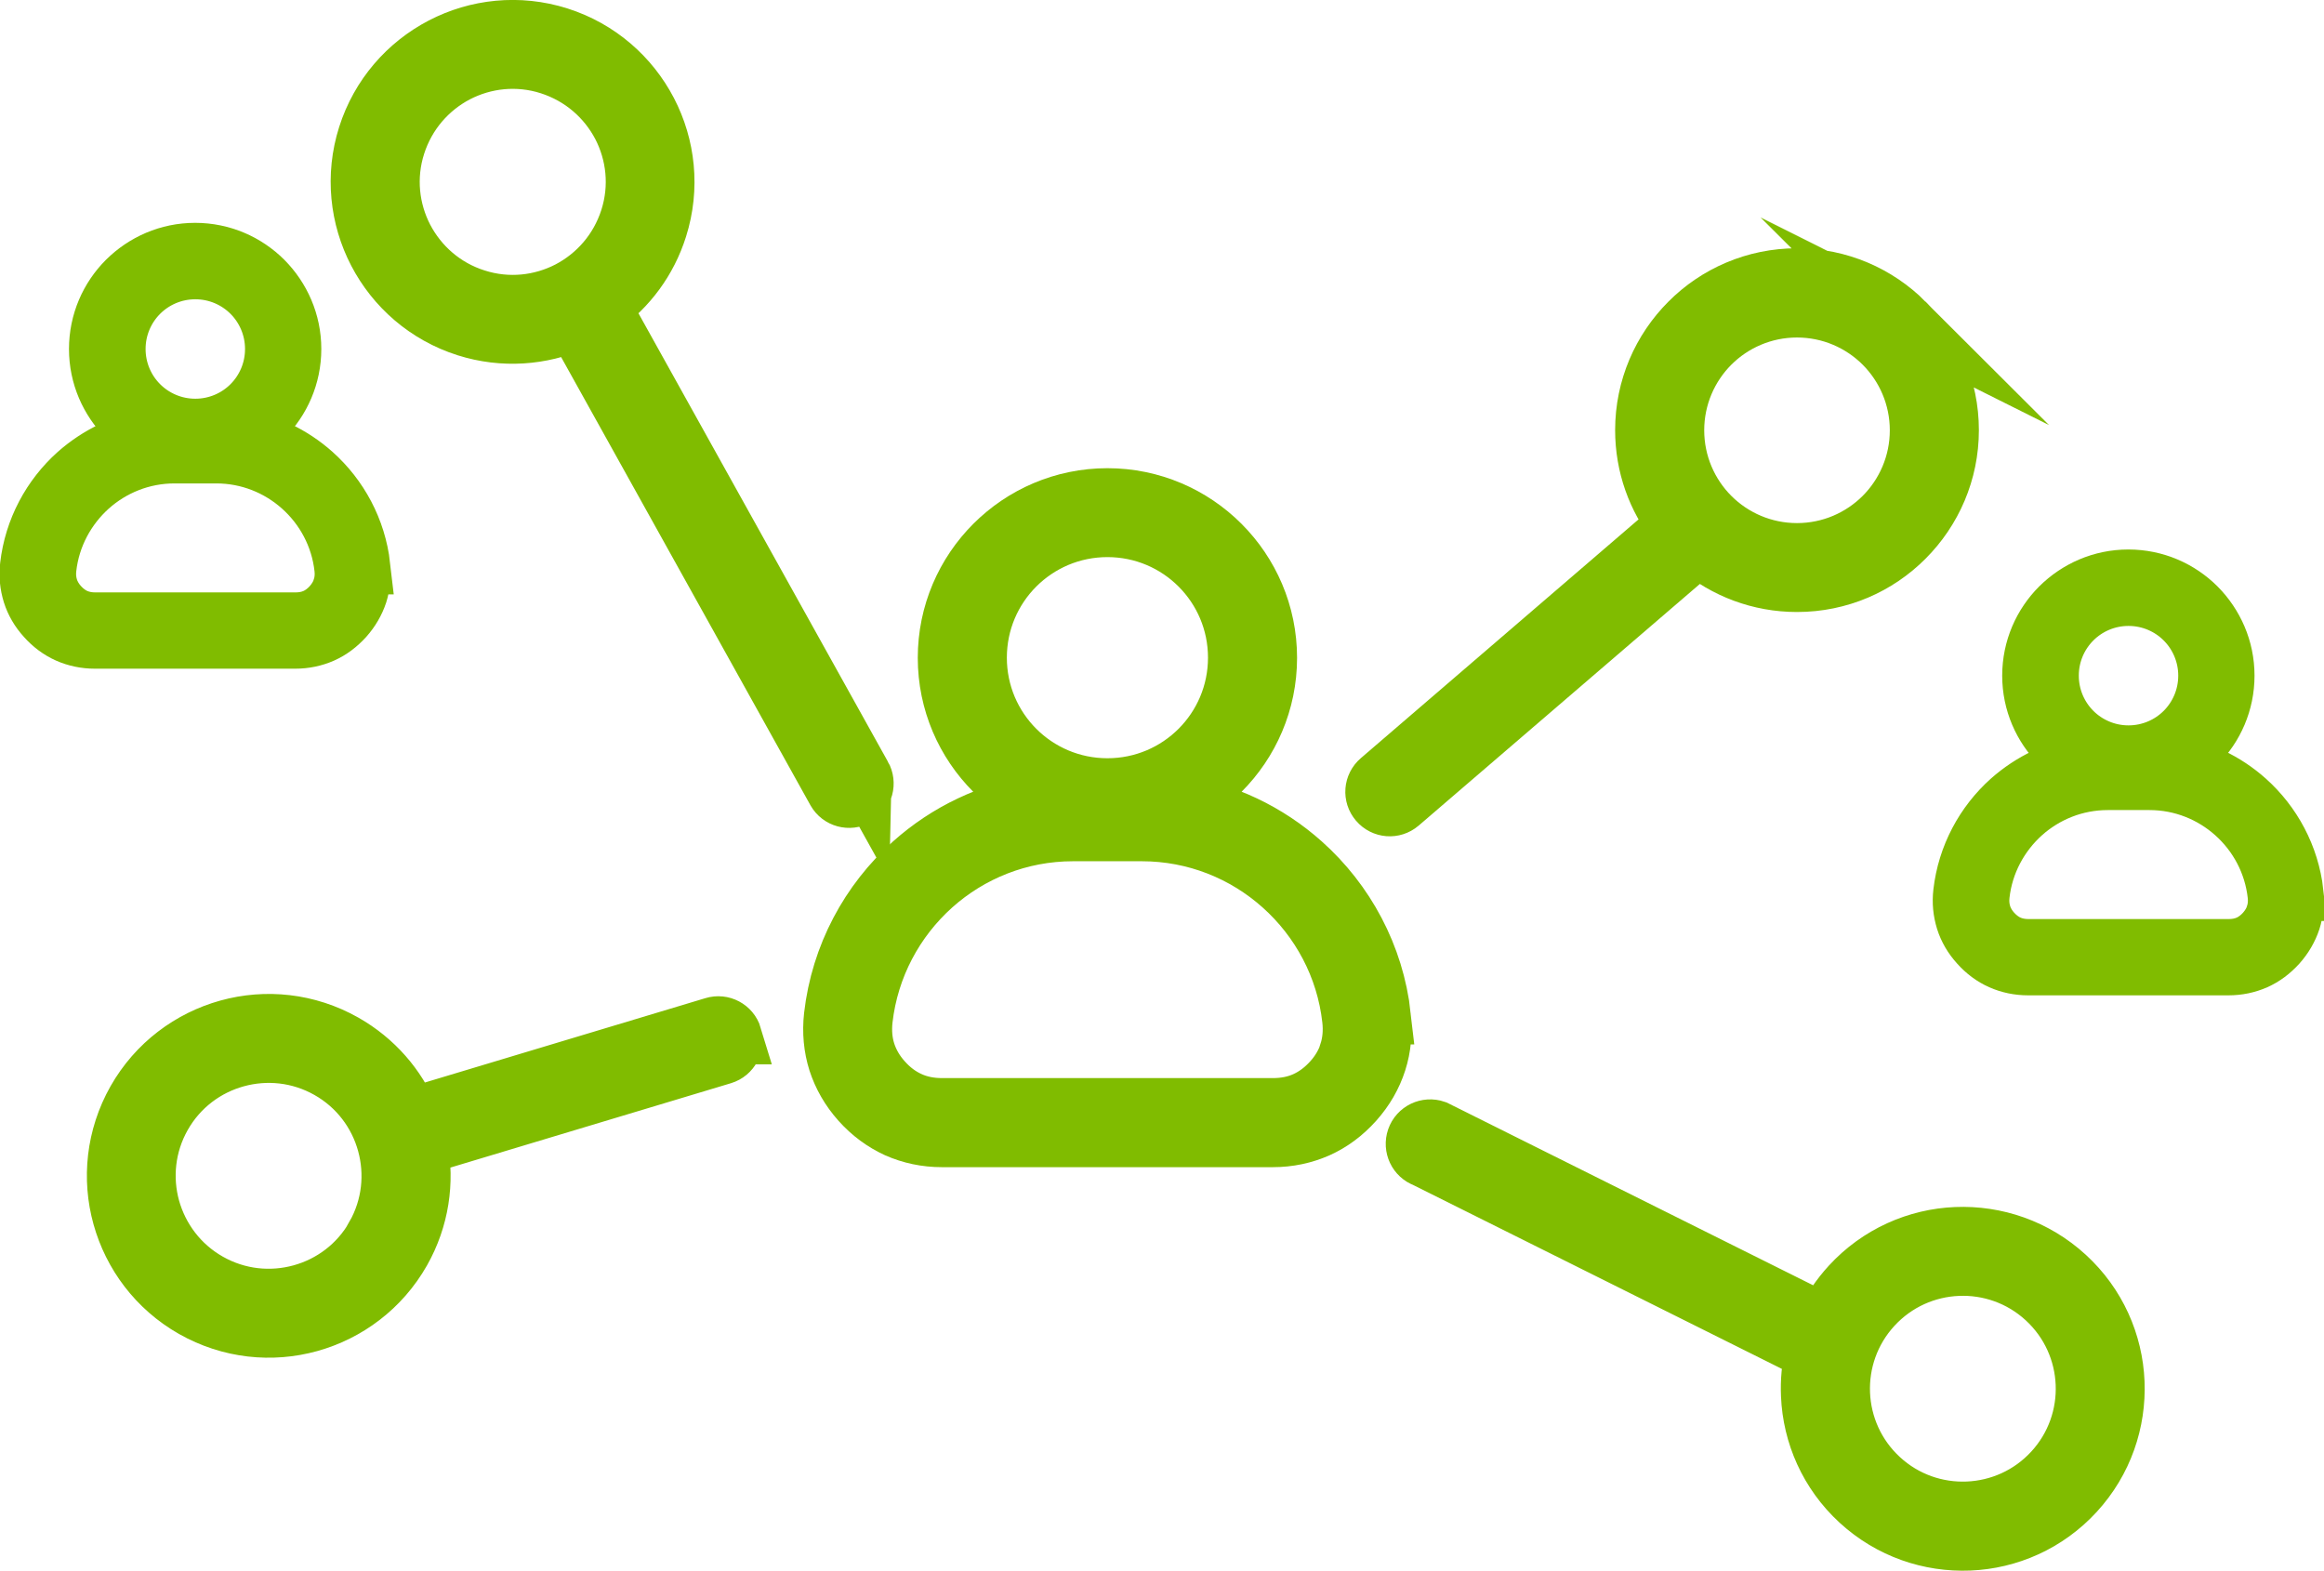
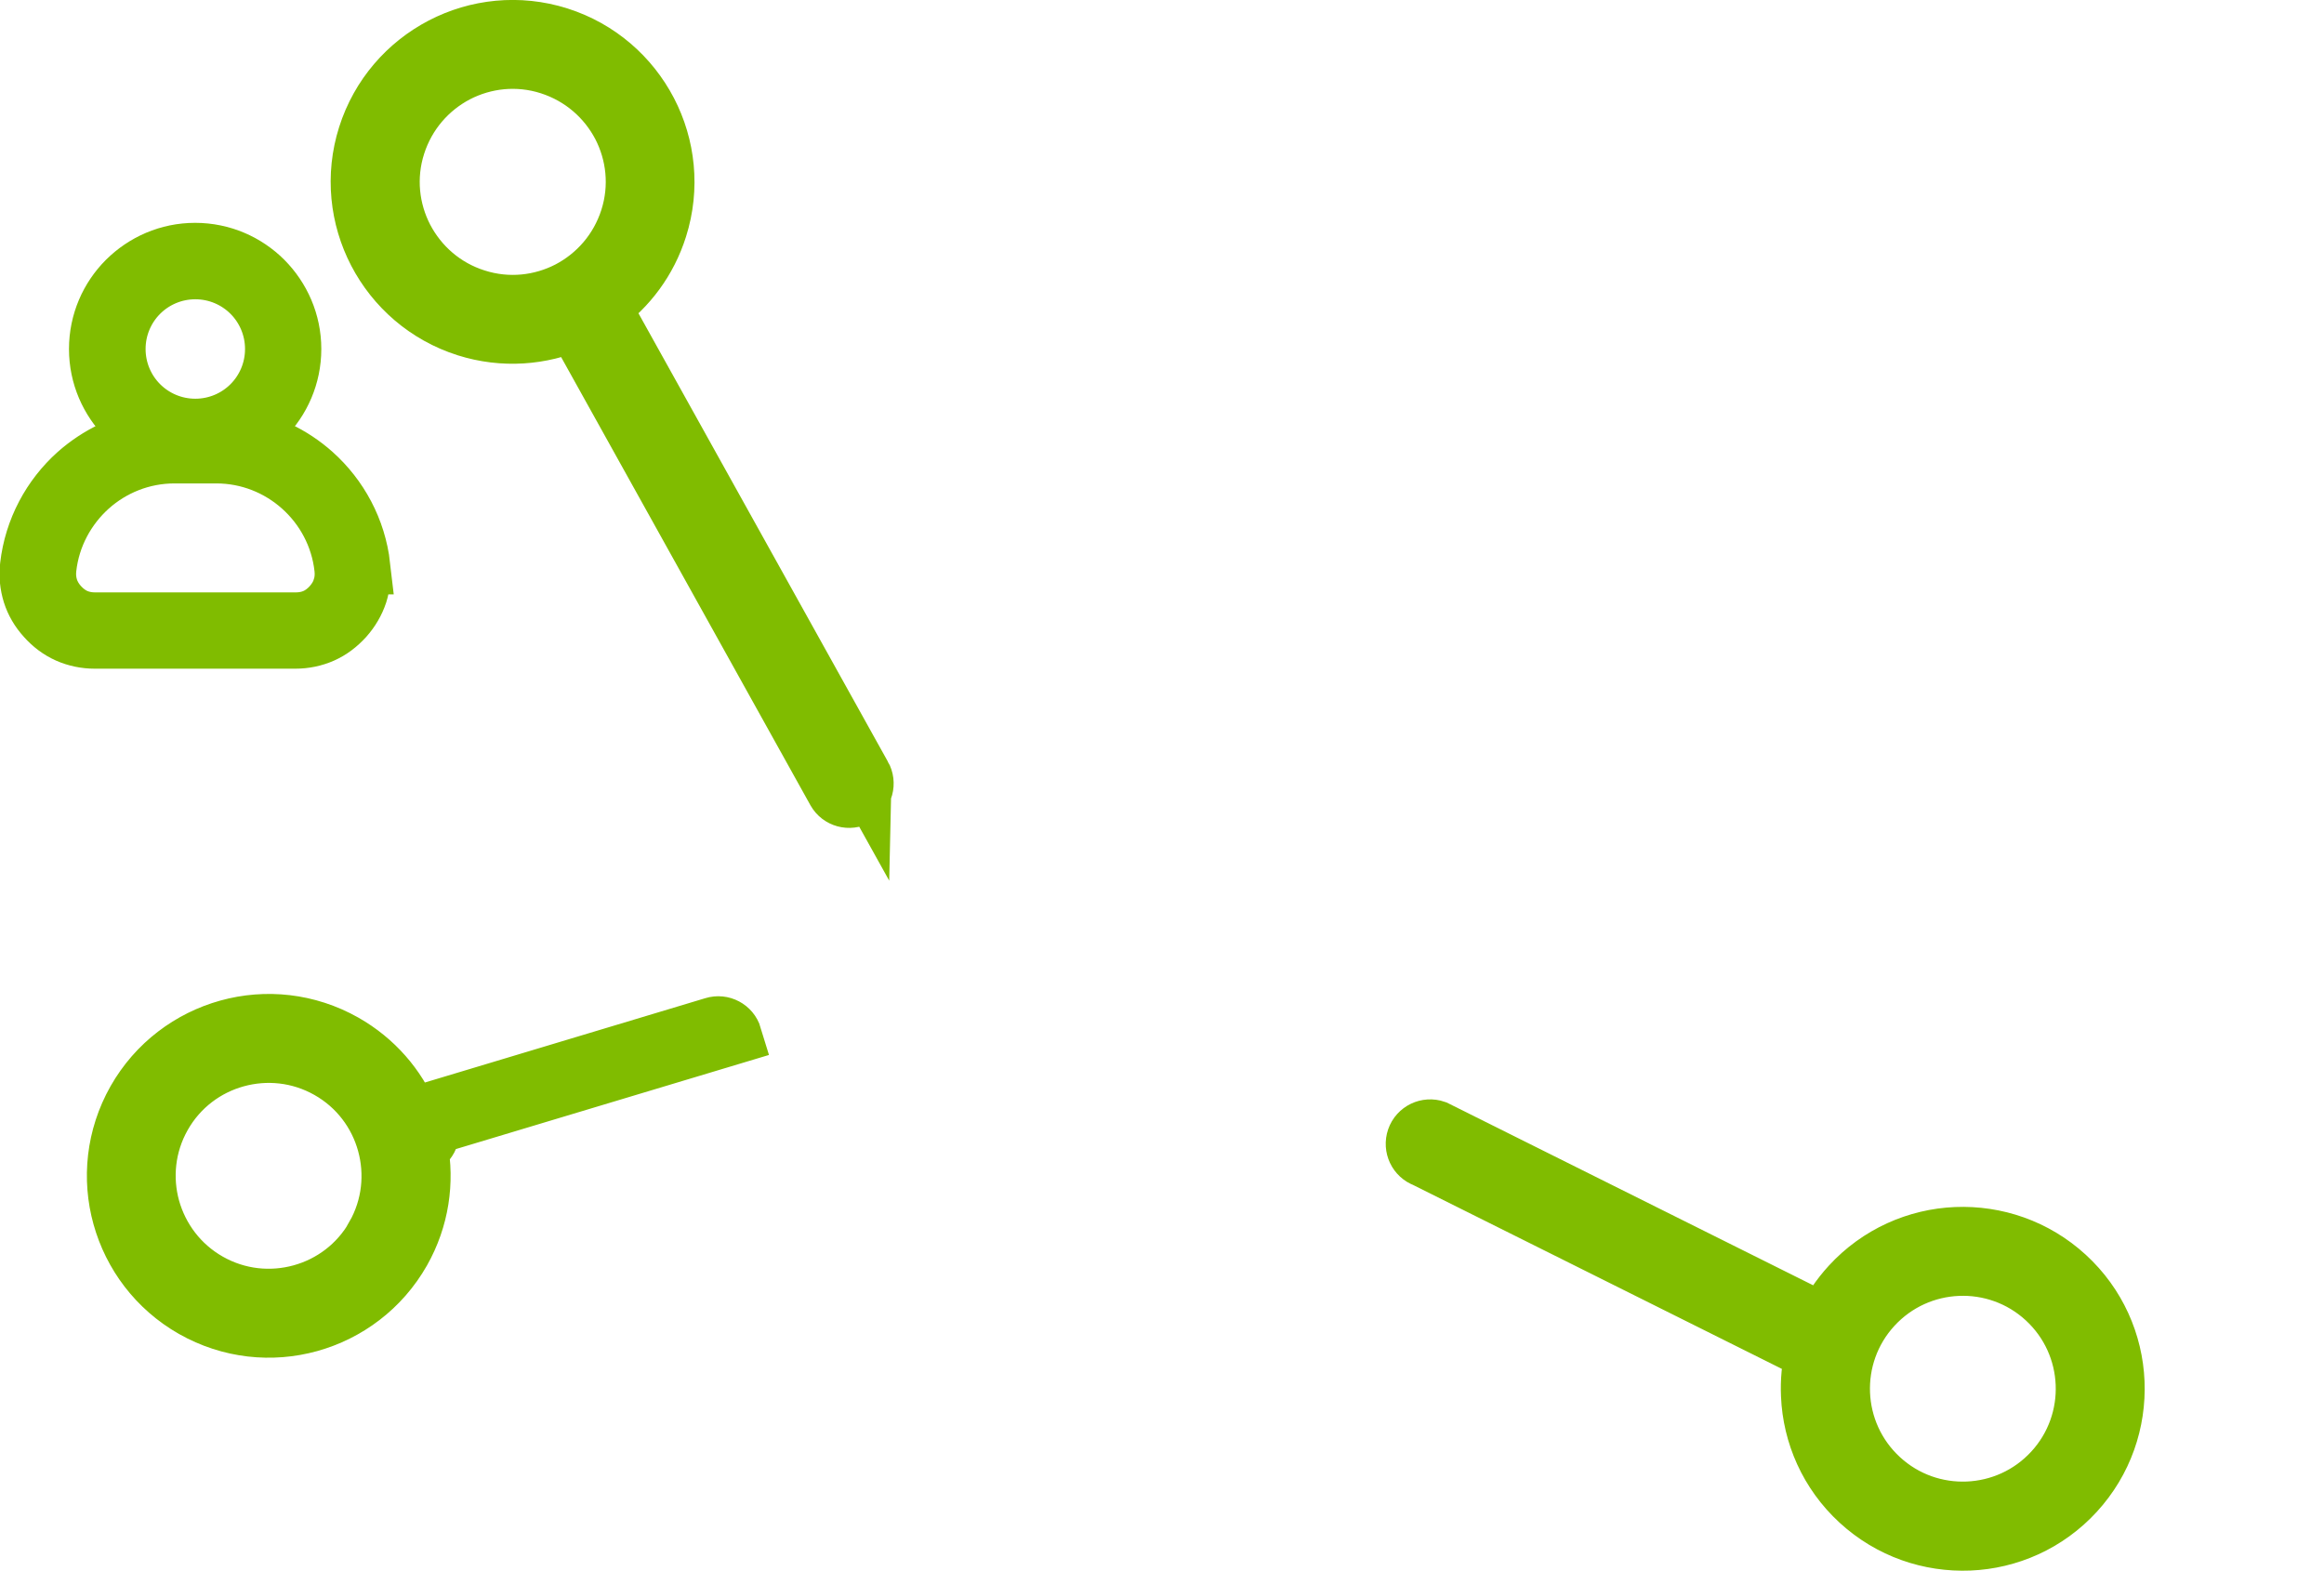
<svg xmlns="http://www.w3.org/2000/svg" id="Ebene_2" data-name="Ebene 2" viewBox="0 0 143.5 96.99">
  <defs>
    <style>
      .cls-1 {
        fill: #80bc00;
        stroke: #80bc00;
        stroke-miterlimit: 10;
        stroke-width: 3.5px;
      }
    </style>
  </defs>
  <g id="Ebene_1-2" data-name="Ebene 1">
    <path class="cls-1" d="M53.3,47.89l-16.11-28.96c1.6-1.15,2.86-2.81,3.5-4.84.79-2.5.49-5.08-.63-7.23-1.12-2.15-3.06-3.88-5.55-4.67s-5.08-.49-7.23.63c-2.15,1.12-3.88,3.06-4.67,5.55s-.49,5.08.63,7.23c1.12,2.15,3.06,3.88,5.55,4.67,2.28.72,4.64.53,6.67-.36l16.11,28.96c.27.48.88.64,1.36.37.48-.27.64-.88.37-1.36ZM35.11,17.88c-1.7.88-3.74,1.12-5.71.49-1.97-.62-3.5-1.99-4.39-3.69-.88-1.7-1.12-3.74-.49-5.71s1.99-3.5,3.69-4.39c1.7-.88,3.74-1.12,5.71-.49s3.5,1.99,4.39,3.69c.88,1.7,1.12,3.74.49,5.71s-1.99,3.5-3.69,4.39Z" />
-     <path class="cls-1" d="M45.3,63.97c-.16-.53-.72-.82-1.24-.66l-18.72,5.63c-.78-1.87-2.17-3.5-4.07-4.58-2.28-1.29-4.86-1.54-7.2-.89-2.34.65-4.43,2.19-5.72,4.46-1.29,2.28-1.54,4.86-.89,7.2.65,2.34,2.19,4.43,4.46,5.72,2.28,1.29,4.86,1.54,7.2.89s4.43-2.19,5.72-4.46c1.15-2.03,1.47-4.31,1.07-6.44l18.72-5.63c.53-.16.82-.72.66-1.24ZM23.11,76.3c-1.02,1.8-2.67,3.01-4.52,3.52-1.85.51-3.89.32-5.69-.7s-3.01-2.67-3.53-4.52c-.51-1.85-.32-3.89.7-5.69s2.67-3.01,4.52-3.52c1.85-.51,3.89-.32,5.69.7,1.8,1.02,3.01,2.67,3.52,4.52s.32,3.89-.7,5.69Z" />
+     <path class="cls-1" d="M45.3,63.97c-.16-.53-.72-.82-1.24-.66l-18.72,5.63c-.78-1.87-2.17-3.5-4.07-4.58-2.28-1.29-4.86-1.54-7.2-.89-2.34.65-4.43,2.19-5.72,4.46-1.29,2.28-1.54,4.86-.89,7.2.65,2.34,2.19,4.43,4.46,5.72,2.28,1.29,4.86,1.54,7.2.89s4.43-2.19,5.72-4.46c1.15-2.03,1.47-4.31,1.07-6.44c.53-.16.82-.72.66-1.24ZM23.11,76.3c-1.02,1.8-2.67,3.01-4.52,3.52-1.85.51-3.89.32-5.69-.7s-3.01-2.67-3.53-4.52c-.51-1.85-.32-3.89.7-5.69s2.67-3.01,4.52-3.52c1.85-.51,3.89-.32,5.69.7,1.8,1.02,3.01,2.67,3.52,4.52s.32,3.89-.7,5.69Z" />
    <path class="cls-1" d="M127.61,78.77c-1.93-1.77-4.39-2.59-6.82-2.49-2.42.1-4.81,1.13-6.58,3.06-.65.71-1.18,1.5-1.57,2.32l-24-11.97c-.52-.18-1.09.09-1.27.61-.18.52.09,1.09.6,1.27l24,11.97c-.21.86-.29,1.74-.25,2.62.1,2.42,1.13,4.81,3.06,6.58,1.93,1.77,4.39,2.59,6.82,2.49,2.42-.1,4.81-1.13,6.58-3.06,1.77-1.93,2.59-4.39,2.49-6.82-.1-2.42-1.13-4.81-3.06-6.58ZM126.71,90.82c-1.4,1.52-3.28,2.33-5.2,2.41s-3.86-.57-5.38-1.97c-1.52-1.4-2.33-3.28-2.41-5.2-.08-1.91.57-3.86,1.97-5.38,1.4-1.52,3.28-2.33,5.2-2.41,1.91-.08,3.86.57,5.38,1.97,1.52,1.4,2.33,3.28,2.41,5.2.08,1.91-.57,3.86-1.97,5.38Z" />
-     <path class="cls-1" d="M117.66,19.86c-1.72-1.72-4.09-2.78-6.7-2.78s-4.99,1.06-6.7,2.78c-1.72,1.72-2.78,4.09-2.78,6.7,0,2.2.75,4.23,2.01,5.83l-18.32,15.75c-.42.36-.47.98-.11,1.4.36.42.98.47,1.4.11l18.41-15.82c1.65,1.38,3.77,2.21,6.09,2.21,2.62,0,4.99-1.06,6.7-2.78,1.72-1.72,2.78-4.09,2.78-6.7s-1.06-4.99-2.78-6.7ZM116.25,31.86c-1.35,1.35-3.23,2.19-5.29,2.19s-3.94-.84-5.29-2.19c-1.35-1.35-2.19-3.23-2.19-5.29s.84-3.94,2.19-5.29c1.35-1.35,3.23-2.19,5.29-2.19s3.94.84,5.29,2.19c1.35,1.35,2.19,3.23,2.19,5.29s-.84,3.94-2.19,5.29Z" />
-     <path class="cls-1" d="M85.37,62.74c-.42-3.75-2.24-7.09-4.92-9.48-2.14-1.91-4.83-3.22-7.79-3.65,1.03-.49,1.96-1.15,2.76-1.95,1.8-1.8,2.92-4.29,2.92-7.04s-1.12-5.24-2.92-7.04c-1.8-1.8-4.29-2.92-7.04-2.92s-5.24,1.12-7.04,2.92c-1.8,1.8-2.92,4.29-2.92,7.04s1.12,5.24,2.92,7.04c.8.8,1.73,1.46,2.76,1.95-2.96.43-5.65,1.74-7.79,3.65-2.68,2.39-4.49,5.73-4.92,9.48-.11.99-.02,1.94.26,2.83.29.89.76,1.72,1.43,2.47.67.75,1.44,1.31,2.29,1.7.86.38,1.8.58,2.79.58h20.43c1,0,1.93-.2,2.79-.58.85-.38,1.62-.95,2.29-1.7.67-.75,1.14-1.57,1.43-2.47.29-.9.37-1.85.26-2.83ZM62.75,46.24c-1.44-1.44-2.33-3.43-2.33-5.63s.89-4.19,2.33-5.63c1.44-1.44,3.43-2.33,5.63-2.33s4.19.89,5.63,2.33c1.44,1.44,2.33,3.43,2.33,5.63s-.89,4.19-2.33,5.63c-1.44,1.44-3.43,2.33-5.63,2.33s-4.19-.89-5.63-2.33ZM83.22,64.97c-.2.62-.54,1.21-1.02,1.74-.48.53-1.02.94-1.62,1.21-.59.27-1.26.4-1.98.4h-20.43c-.72,0-1.39-.13-1.98-.4-.6-.27-1.14-.67-1.62-1.21-.48-.53-.82-1.12-1.02-1.74-.2-.62-.26-1.3-.18-2.02.37-3.25,1.94-6.14,4.26-8.22,2.29-2.05,5.32-3.3,8.63-3.3h4.24c3.31,0,6.34,1.25,8.63,3.3,2.32,2.07,3.9,4.97,4.26,8.22.08.72.02,1.39-.18,2.02Z" />
-     <path class="cls-1" d="M141.72,55.12c-.26-2.27-1.36-4.29-2.98-5.74-1.3-1.16-2.92-1.95-4.72-2.21.62-.3,1.19-.7,1.67-1.18,1.09-1.09,1.77-2.6,1.77-4.27s-.68-3.17-1.77-4.27c-1.09-1.09-2.6-1.77-4.27-1.77s-3.17.68-4.27,1.77c-1.09,1.09-1.77,2.6-1.77,4.27s.68,3.17,1.77,4.27c.48.48,1.05.88,1.67,1.18-1.79.26-3.42,1.06-4.72,2.21-1.62,1.45-2.72,3.47-2.98,5.74-.07.6-.01,1.17.16,1.72.17.54.46,1.04.87,1.49.4.45.87.8,1.39,1.03.52.23,1.09.35,1.69.35h12.37c.6,0,1.17-.12,1.69-.35.52-.23.98-.58,1.39-1.03.4-.45.69-.95.87-1.49.17-.54.23-1.12.16-1.72ZM128.02,45.13c-.87-.87-1.41-2.08-1.41-3.41s.54-2.54,1.41-3.41c.87-.87,2.08-1.41,3.41-1.41s2.54.54,3.41,1.41c.87.87,1.41,2.08,1.41,3.41s-.54,2.54-1.41,3.41c-.87.87-2.08,1.41-3.41,1.41s-2.54-.54-3.41-1.41ZM140.42,56.47c-.12.38-.33.73-.62,1.06-.29.32-.62.57-.98.73-.36.16-.76.24-1.2.24h-12.37c-.44,0-.84-.08-1.2-.24-.36-.16-.69-.41-.98-.73-.29-.32-.5-.68-.62-1.06-.12-.38-.16-.79-.11-1.22.22-1.97,1.18-3.72,2.58-4.98,1.39-1.24,3.22-2,5.23-2h2.57c2.01,0,3.84.76,5.23,2,1.41,1.26,2.36,3.01,2.58,4.98.05.43.01.84-.11,1.22Z" />
    <path class="cls-1" d="M22.35,34.95c-.26-2.27-1.36-4.29-2.98-5.74-1.3-1.16-2.92-1.95-4.72-2.21.62-.3,1.19-.7,1.67-1.18,1.09-1.09,1.77-2.6,1.77-4.27s-.68-3.17-1.77-4.27c-1.09-1.09-2.6-1.77-4.27-1.77s-3.17.68-4.27,1.77c-1.09,1.09-1.77,2.6-1.77,4.27s.68,3.17,1.77,4.27c.48.48,1.05.88,1.67,1.18-1.79.26-3.42,1.06-4.72,2.21-1.62,1.45-2.72,3.47-2.98,5.74-.07.6-.01,1.17.16,1.72.17.54.46,1.04.87,1.49.4.45.87.8,1.39,1.03.52.23,1.09.35,1.69.35h12.37c.6,0,1.17-.12,1.69-.35.52-.23.98-.58,1.39-1.03.4-.45.69-.95.87-1.49.17-.54.23-1.12.16-1.72ZM8.65,24.96c-.87-.87-1.41-2.08-1.41-3.41s.54-2.54,1.41-3.41c.87-.87,2.08-1.41,3.41-1.41s2.54.54,3.41,1.41c.87.87,1.41,2.08,1.41,3.41s-.54,2.54-1.41,3.41c-.87.87-2.08,1.41-3.41,1.41s-2.54-.54-3.41-1.41ZM21.05,36.3c-.12.38-.33.73-.62,1.06-.29.32-.62.57-.98.73-.36.16-.76.24-1.2.24H5.88c-.44,0-.84-.08-1.2-.24-.36-.16-.69-.41-.98-.73-.29-.32-.5-.68-.62-1.06-.12-.38-.16-.79-.11-1.22.22-1.97,1.18-3.72,2.58-4.98,1.39-1.24,3.22-2,5.23-2h2.57c2.01,0,3.84.76,5.23,2,1.41,1.26,2.36,3.01,2.58,4.98.05.43.01.84-.11,1.22Z" />
  </g>
</svg>